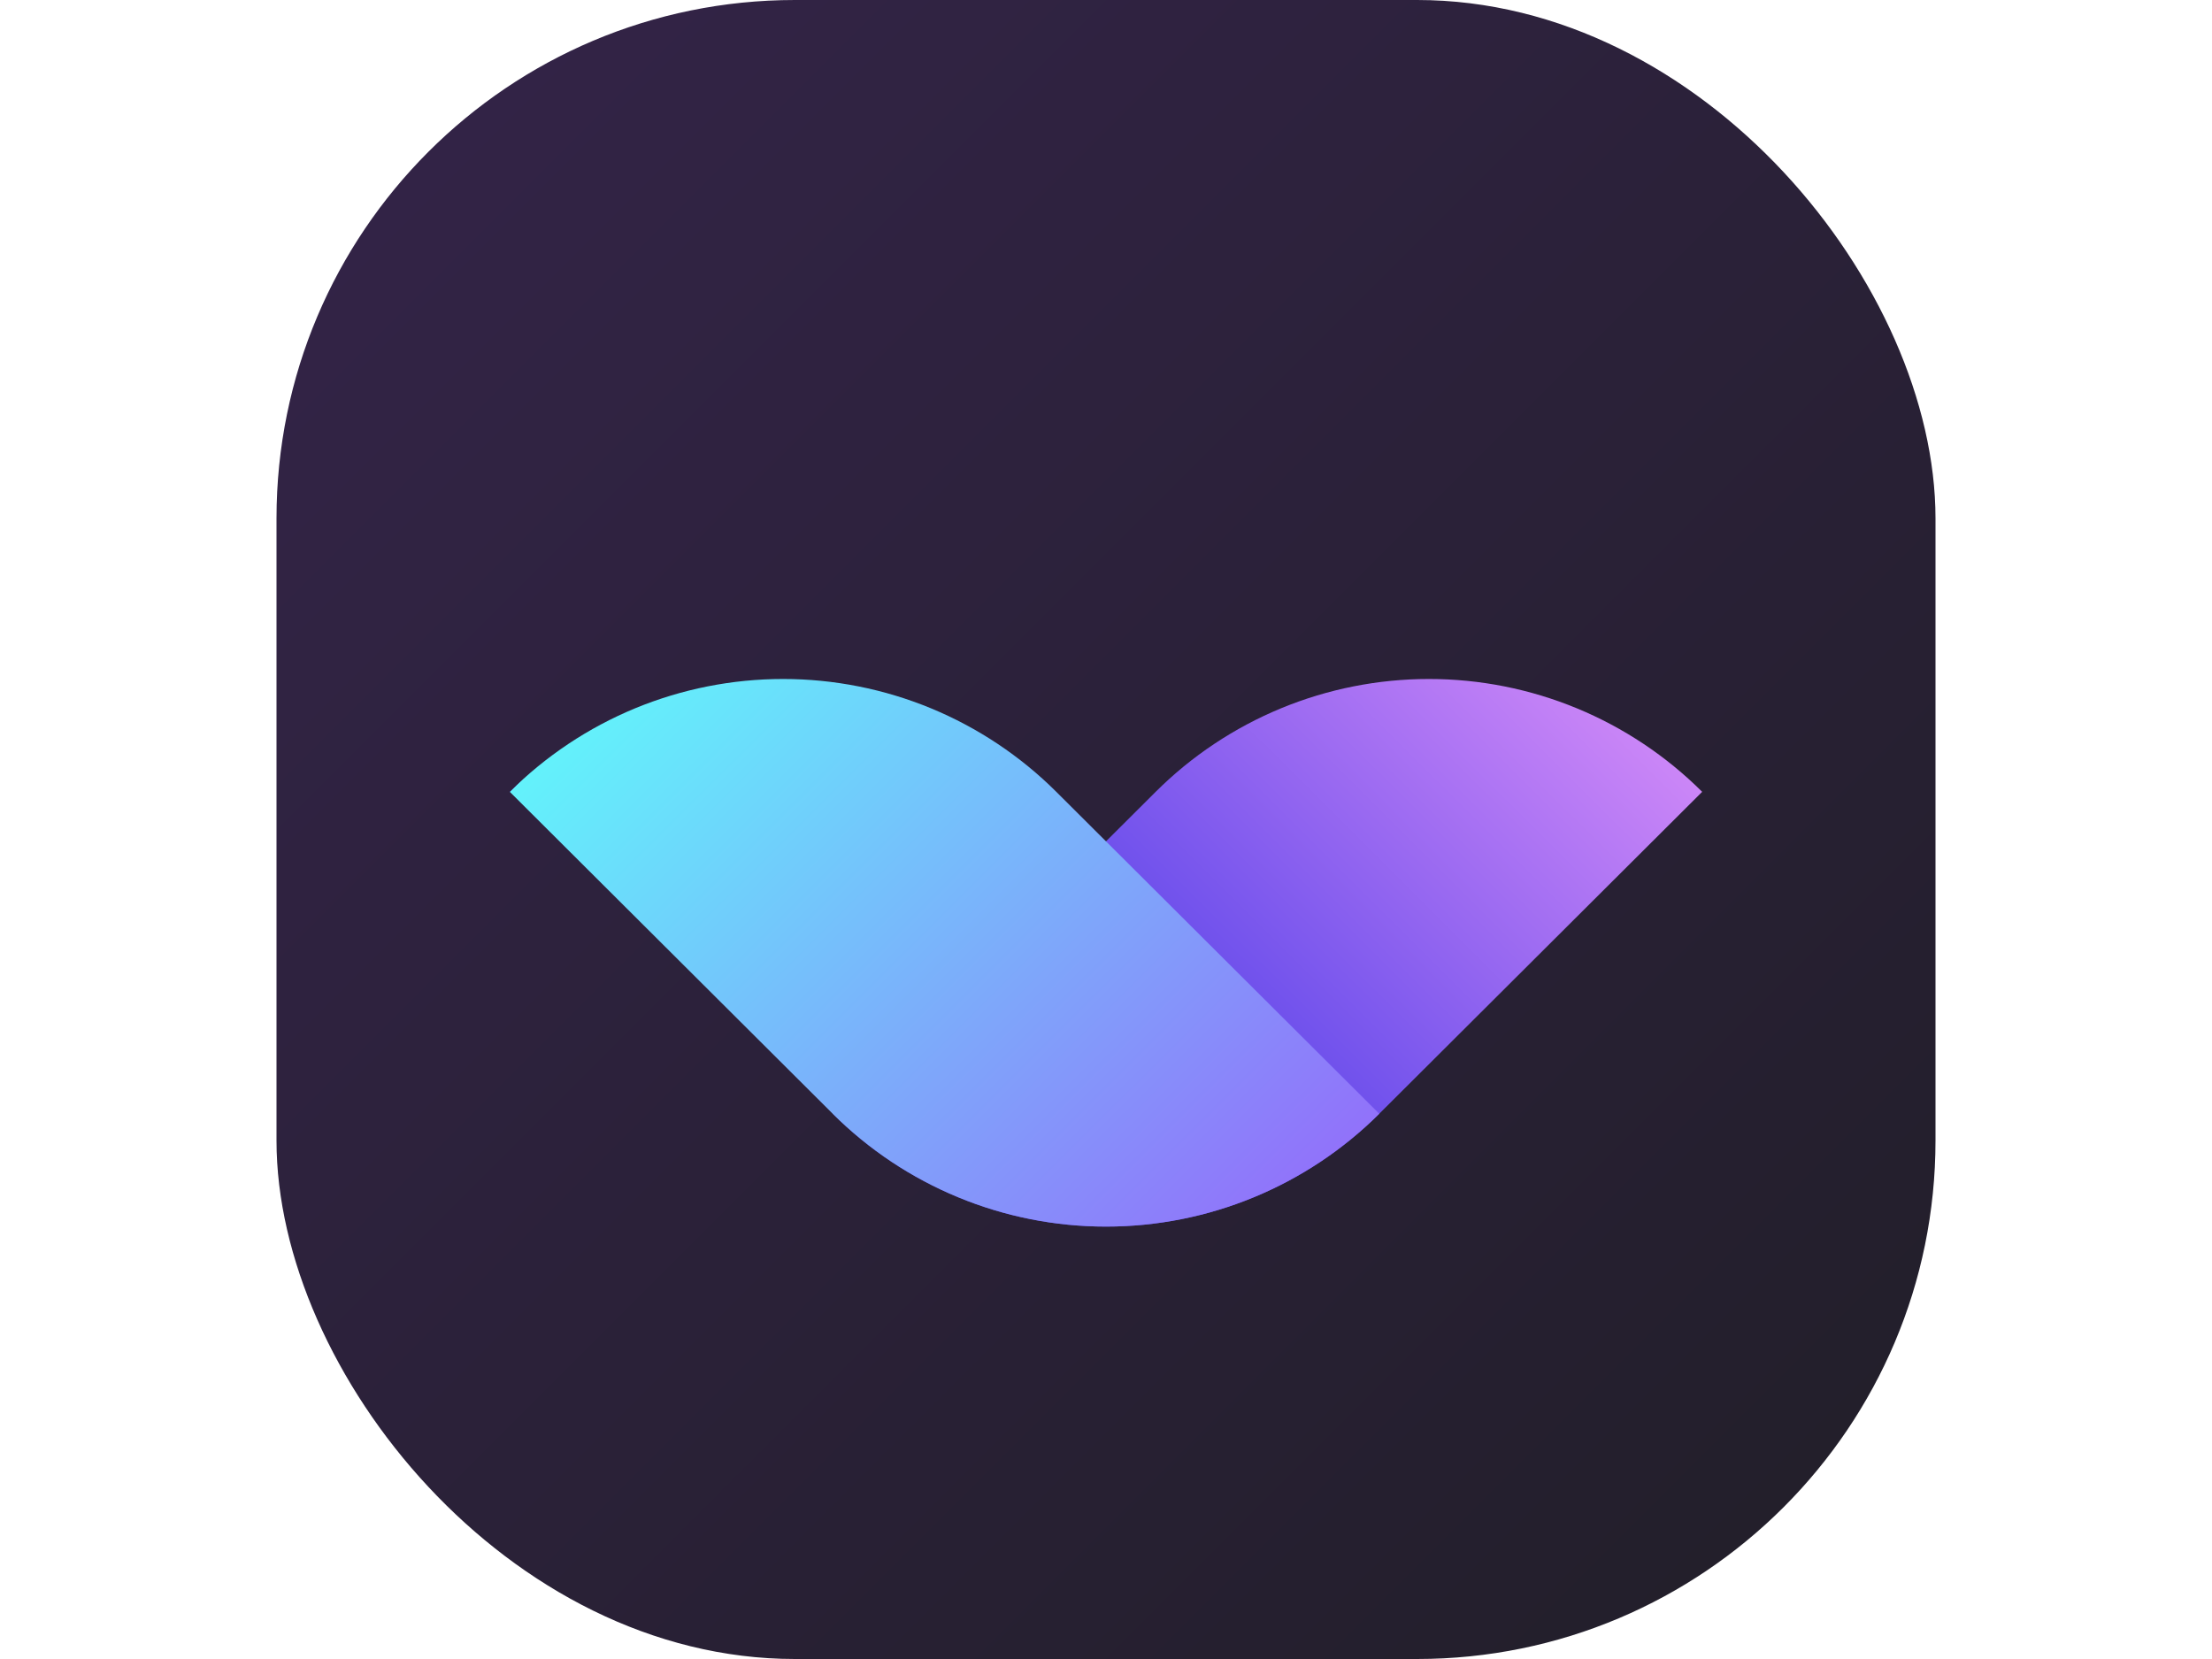
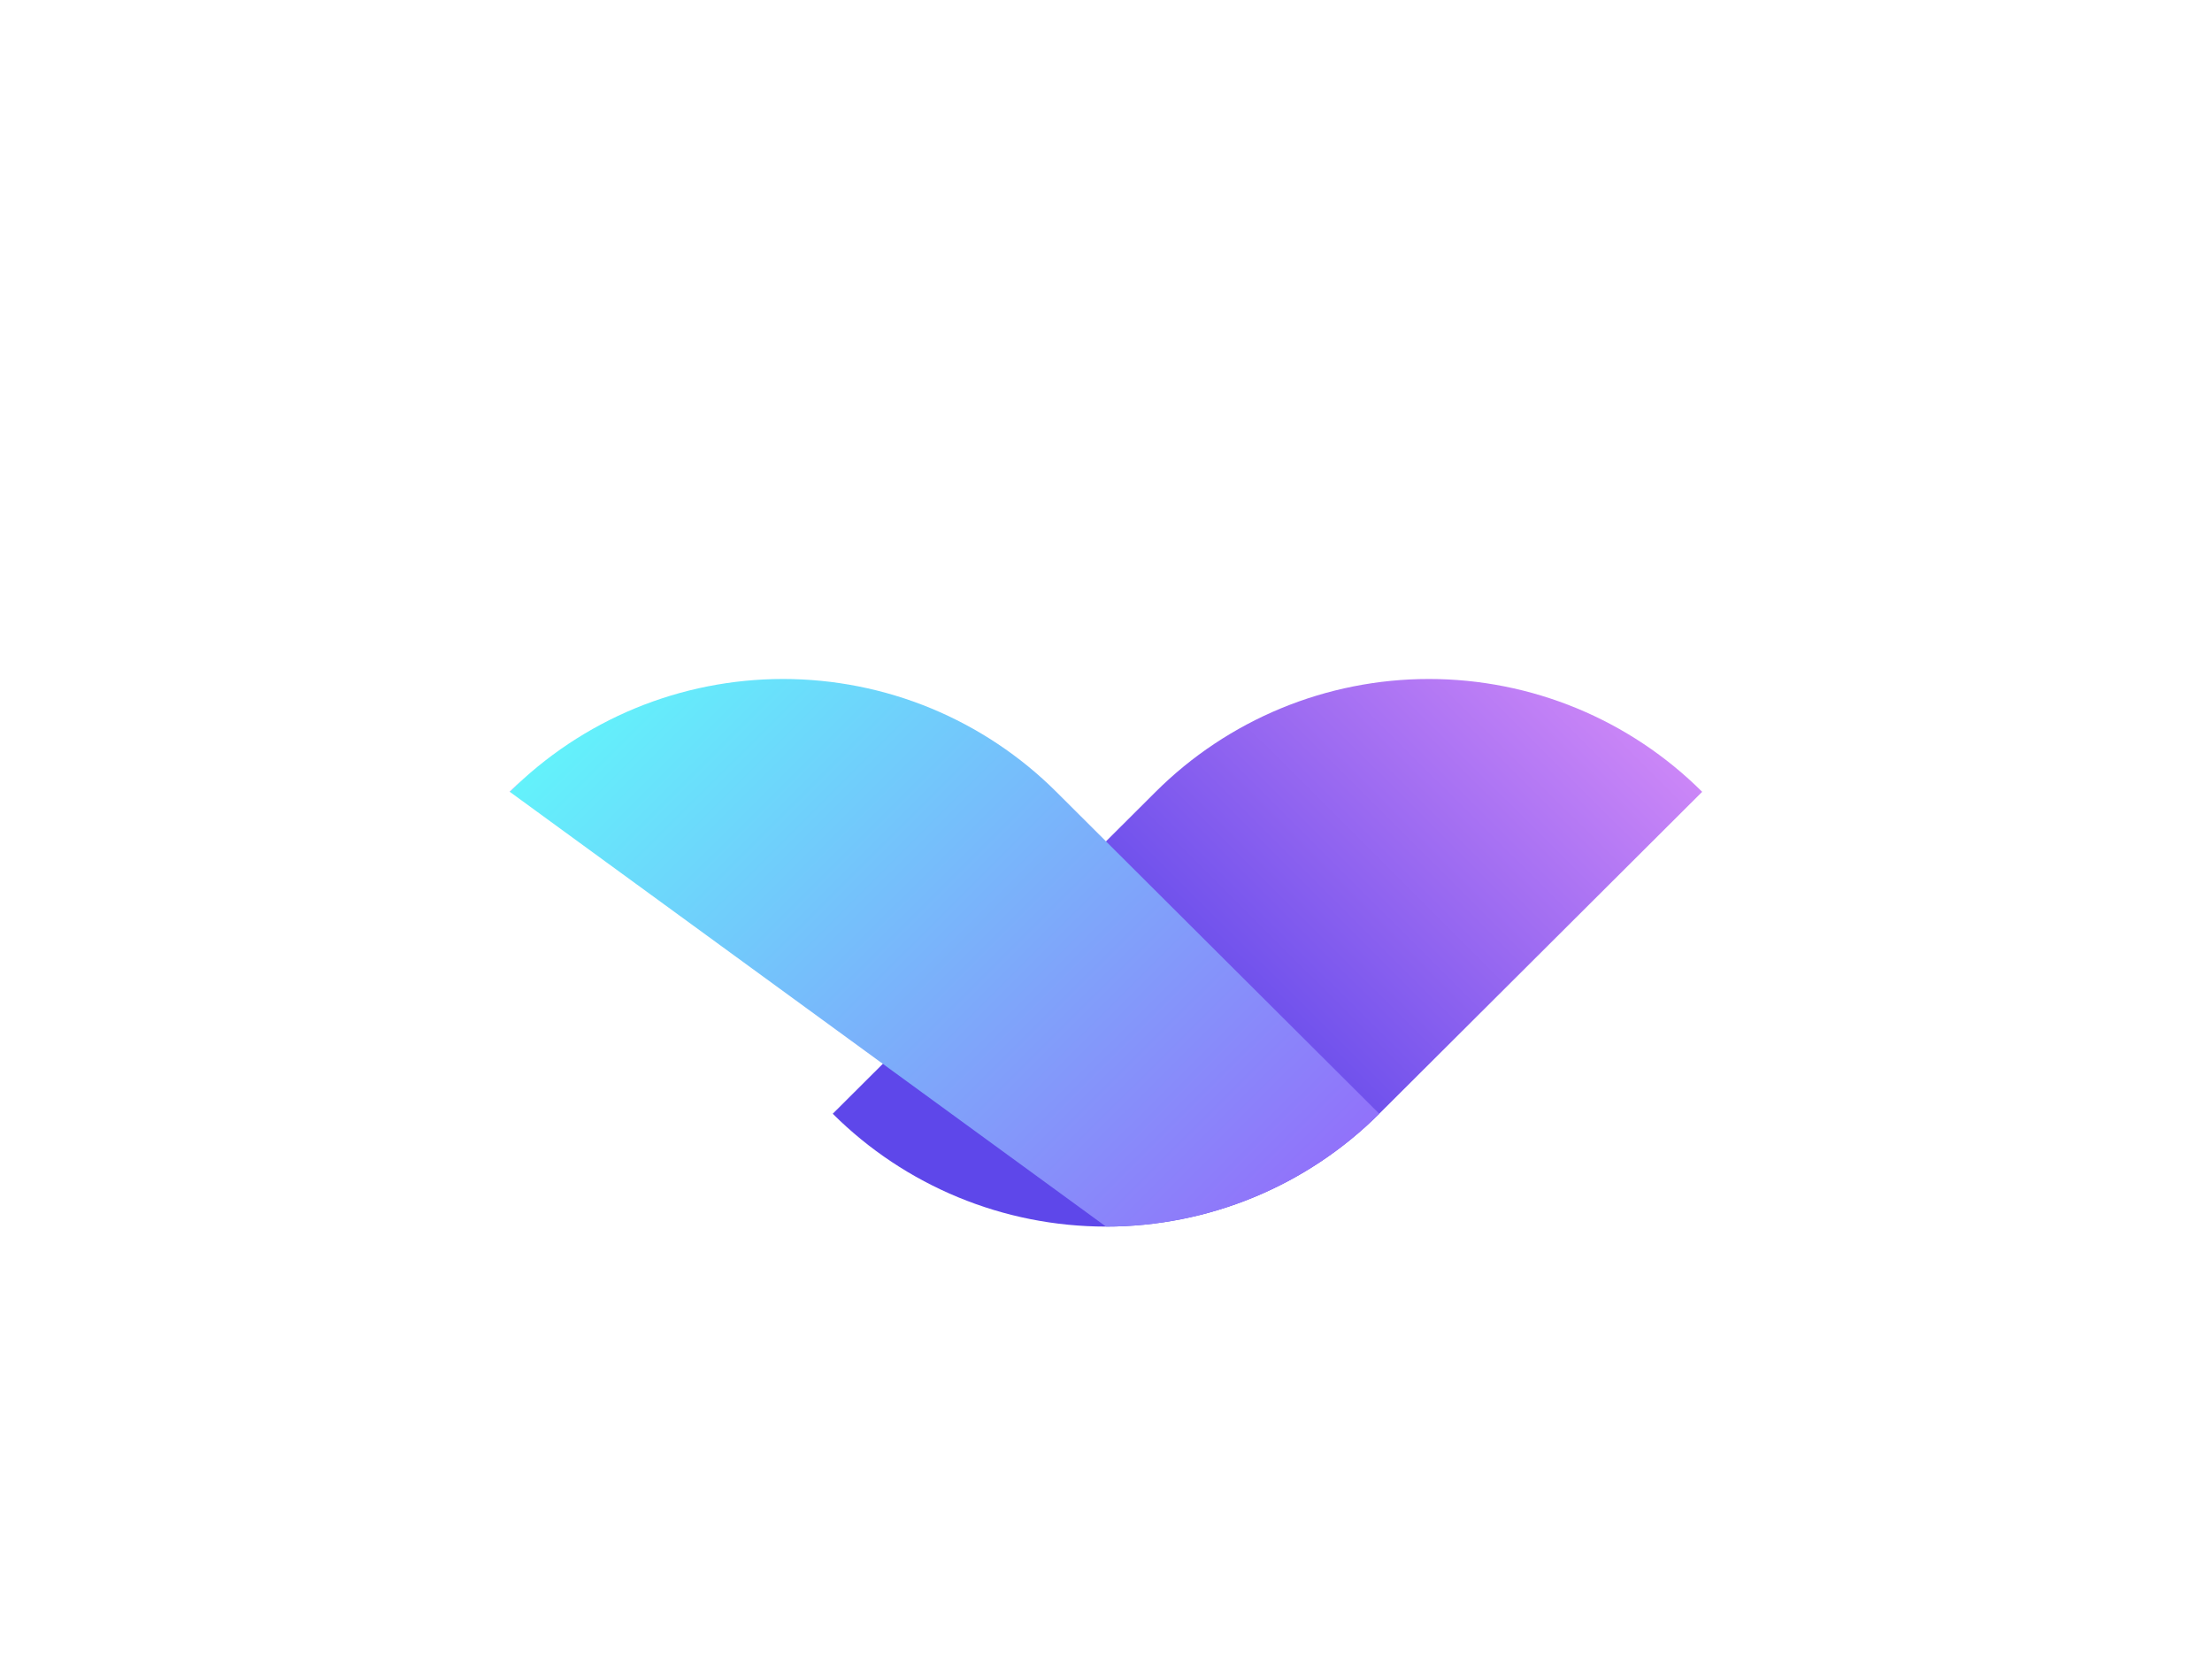
<svg xmlns="http://www.w3.org/2000/svg" width="64" height="48" viewBox="0 0 64 48" fill="none">
-   <rect x="8" width="48" height="48" rx="15" fill="url(#paint0_linear_115_11)" />
  <g filter="url(#filter0_dd_115_11)">
    <path d="M49.249 19.39C48.211 18.355 46.979 17.534 45.622 16.973C44.266 16.413 42.812 16.125 41.343 16.125C39.875 16.125 38.421 16.413 37.065 16.973C35.708 17.534 34.475 18.355 33.437 19.39L24.094 28.704C26.191 30.794 29.035 31.969 32 31.969C34.965 31.969 37.809 30.794 39.906 28.704L49.249 19.39Z" fill="url(#paint1_linear_115_11)" />
  </g>
  <g filter="url(#filter1_dd_115_11)">
-     <path d="M14.75 19.39C15.788 18.355 17.021 17.534 18.377 16.973C19.734 16.413 21.188 16.125 22.656 16.125C24.124 16.125 25.578 16.413 26.935 16.973C28.291 17.534 29.524 18.355 30.562 19.39L39.906 28.704C37.809 30.794 34.965 31.969 32 31.969C29.034 31.969 26.19 30.794 24.093 28.704L14.75 19.39Z" fill="url(#paint2_linear_115_11)" />
+     <path d="M14.75 19.39C15.788 18.355 17.021 17.534 18.377 16.973C19.734 16.413 21.188 16.125 22.656 16.125C24.124 16.125 25.578 16.413 26.935 16.973C28.291 17.534 29.524 18.355 30.562 19.39L39.906 28.704C37.809 30.794 34.965 31.969 32 31.969L14.75 19.39Z" fill="url(#paint2_linear_115_11)" />
  </g>
  <defs>
    <filter id="filter0_dd_115_11" x="10.018" y="3.808" width="53.308" height="43.996" filterUnits="userSpaceOnUse" color-interpolation-filters="sRGB">
      <feFlood flood-opacity="0" result="BackgroundImageFix" />
      <feColorMatrix in="SourceAlpha" type="matrix" values="0 0 0 0 0 0 0 0 0 0 0 0 0 0 0 0 0 0 127 0" result="hardAlpha" />
      <feOffset dy="1.76" />
      <feGaussianBlur stdDeviation="7.038" />
      <feComposite in2="hardAlpha" operator="out" />
      <feColorMatrix type="matrix" values="0 0 0 0 0.337 0 0 0 0 0.192 0 0 0 0 0.922 0 0 0 0.75 0" />
      <feBlend mode="normal" in2="BackgroundImageFix" result="effect1_dropShadow_115_11" />
      <feColorMatrix in="SourceAlpha" type="matrix" values="0 0 0 0 0 0 0 0 0 0 0 0 0 0 0 0 0 0 127 0" result="hardAlpha" />
      <feOffset dy="1.76" />
      <feGaussianBlur stdDeviation="0.88" />
      <feComposite in2="hardAlpha" operator="out" />
      <feColorMatrix type="matrix" values="0 0 0 0 0 0 0 0 0 0 0 0 0 0 0 0 0 0 0.5 0" />
      <feBlend mode="normal" in2="effect1_dropShadow_115_11" result="effect2_dropShadow_115_11" />
      <feBlend mode="normal" in="SourceGraphic" in2="effect2_dropShadow_115_11" result="shape" />
    </filter>
    <filter id="filter1_dd_115_11" x="0.674" y="3.808" width="53.308" height="43.996" filterUnits="userSpaceOnUse" color-interpolation-filters="sRGB">
      <feFlood flood-opacity="0" result="BackgroundImageFix" />
      <feColorMatrix in="SourceAlpha" type="matrix" values="0 0 0 0 0 0 0 0 0 0 0 0 0 0 0 0 0 0 127 0" result="hardAlpha" />
      <feOffset dy="1.76" />
      <feGaussianBlur stdDeviation="7.038" />
      <feComposite in2="hardAlpha" operator="out" />
      <feColorMatrix type="matrix" values="0 0 0 0 0.337 0 0 0 0 0.192 0 0 0 0 0.922 0 0 0 0.75 0" />
      <feBlend mode="normal" in2="BackgroundImageFix" result="effect1_dropShadow_115_11" />
      <feColorMatrix in="SourceAlpha" type="matrix" values="0 0 0 0 0 0 0 0 0 0 0 0 0 0 0 0 0 0 127 0" result="hardAlpha" />
      <feOffset dy="1.76" />
      <feGaussianBlur stdDeviation="0.88" />
      <feComposite in2="hardAlpha" operator="out" />
      <feColorMatrix type="matrix" values="0 0 0 0 0 0 0 0 0 0 0 0 0 0 0 0 0 0 0.5 0" />
      <feBlend mode="normal" in2="effect1_dropShadow_115_11" result="effect2_dropShadow_115_11" />
      <feBlend mode="normal" in="SourceGraphic" in2="effect2_dropShadow_115_11" result="shape" />
    </filter>
    <linearGradient id="paint0_linear_115_11" x1="8" y1="0" x2="56" y2="48" gradientUnits="userSpaceOnUse">
      <stop stop-color="#342449" />
      <stop offset="1" stop-color="#211E28" />
    </linearGradient>
    <linearGradient id="paint1_linear_115_11" x1="45.296" y1="15.449" x2="28.1" y2="32.698" gradientUnits="userSpaceOnUse">
      <stop stop-color="#CB86F7" />
      <stop offset="0.654" stop-color="#5E47EA" />
    </linearGradient>
    <linearGradient id="paint2_linear_115_11" x1="18.703" y1="15.449" x2="35.899" y2="32.698" gradientUnits="userSpaceOnUse">
      <stop stop-color="#6381FB" />
      <stop offset="0" stop-color="#63F2FB" />
      <stop offset="1" stop-color="#9172FA" />
    </linearGradient>
  </defs>
</svg>